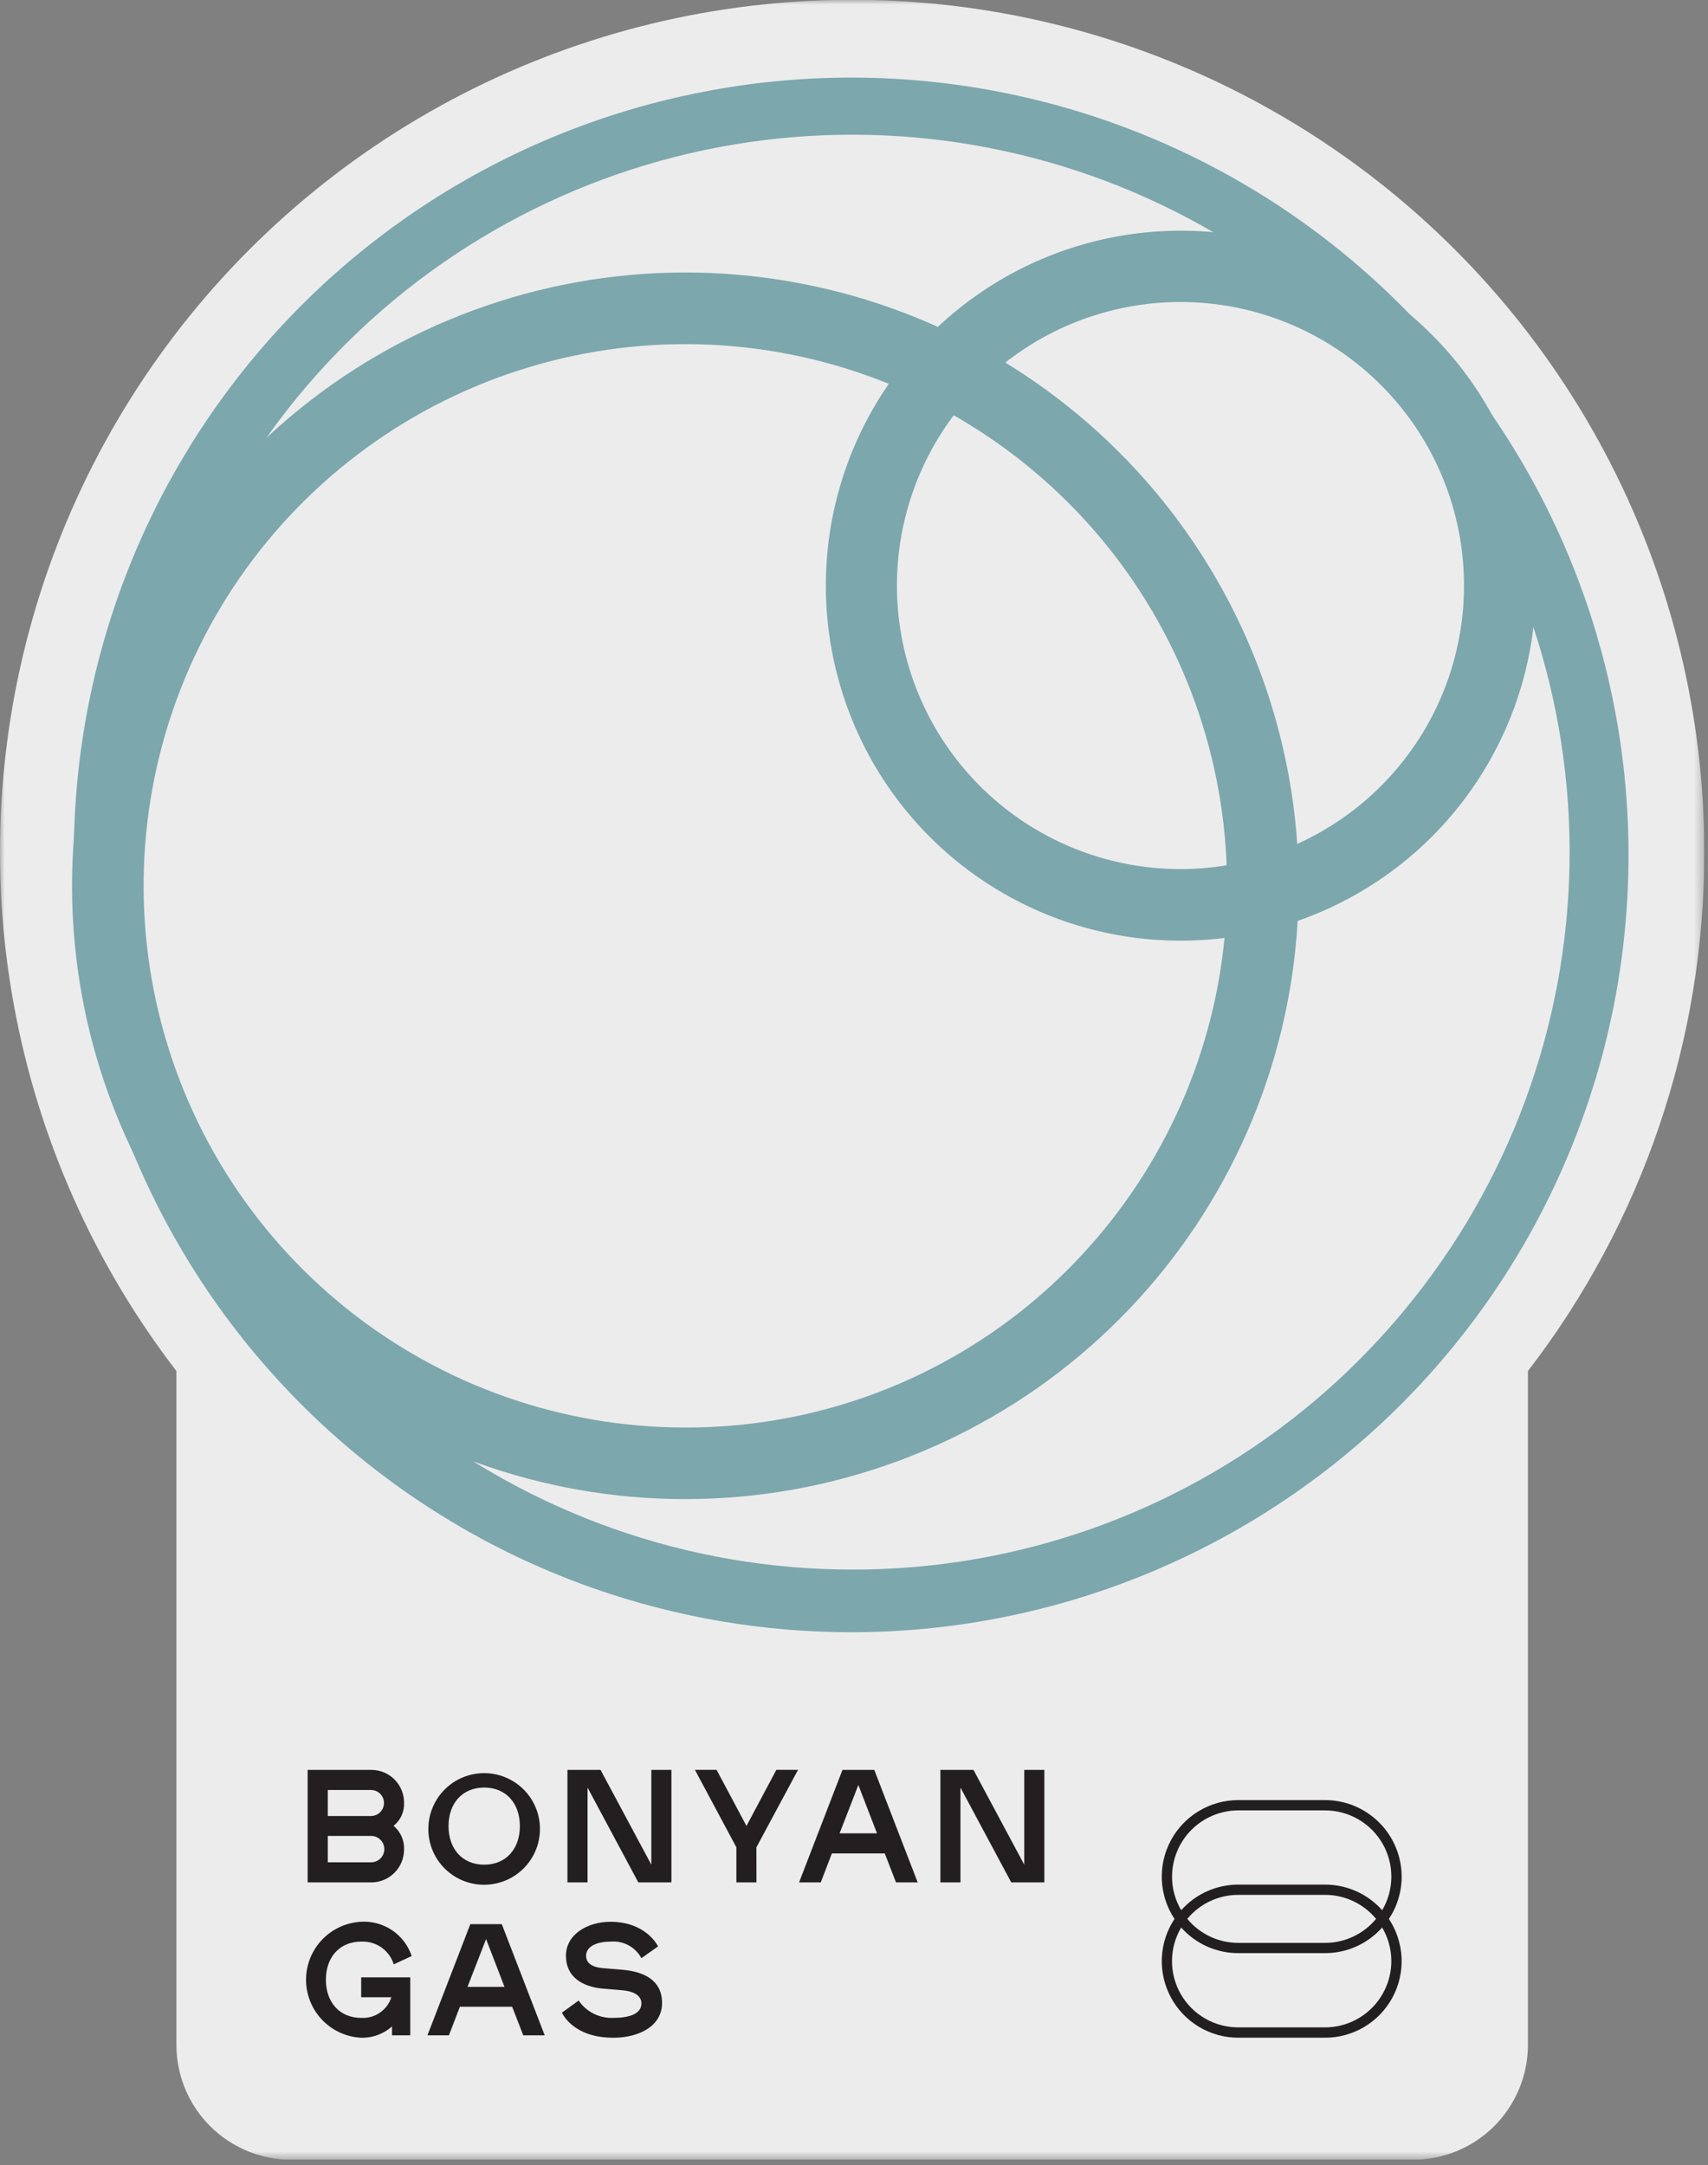
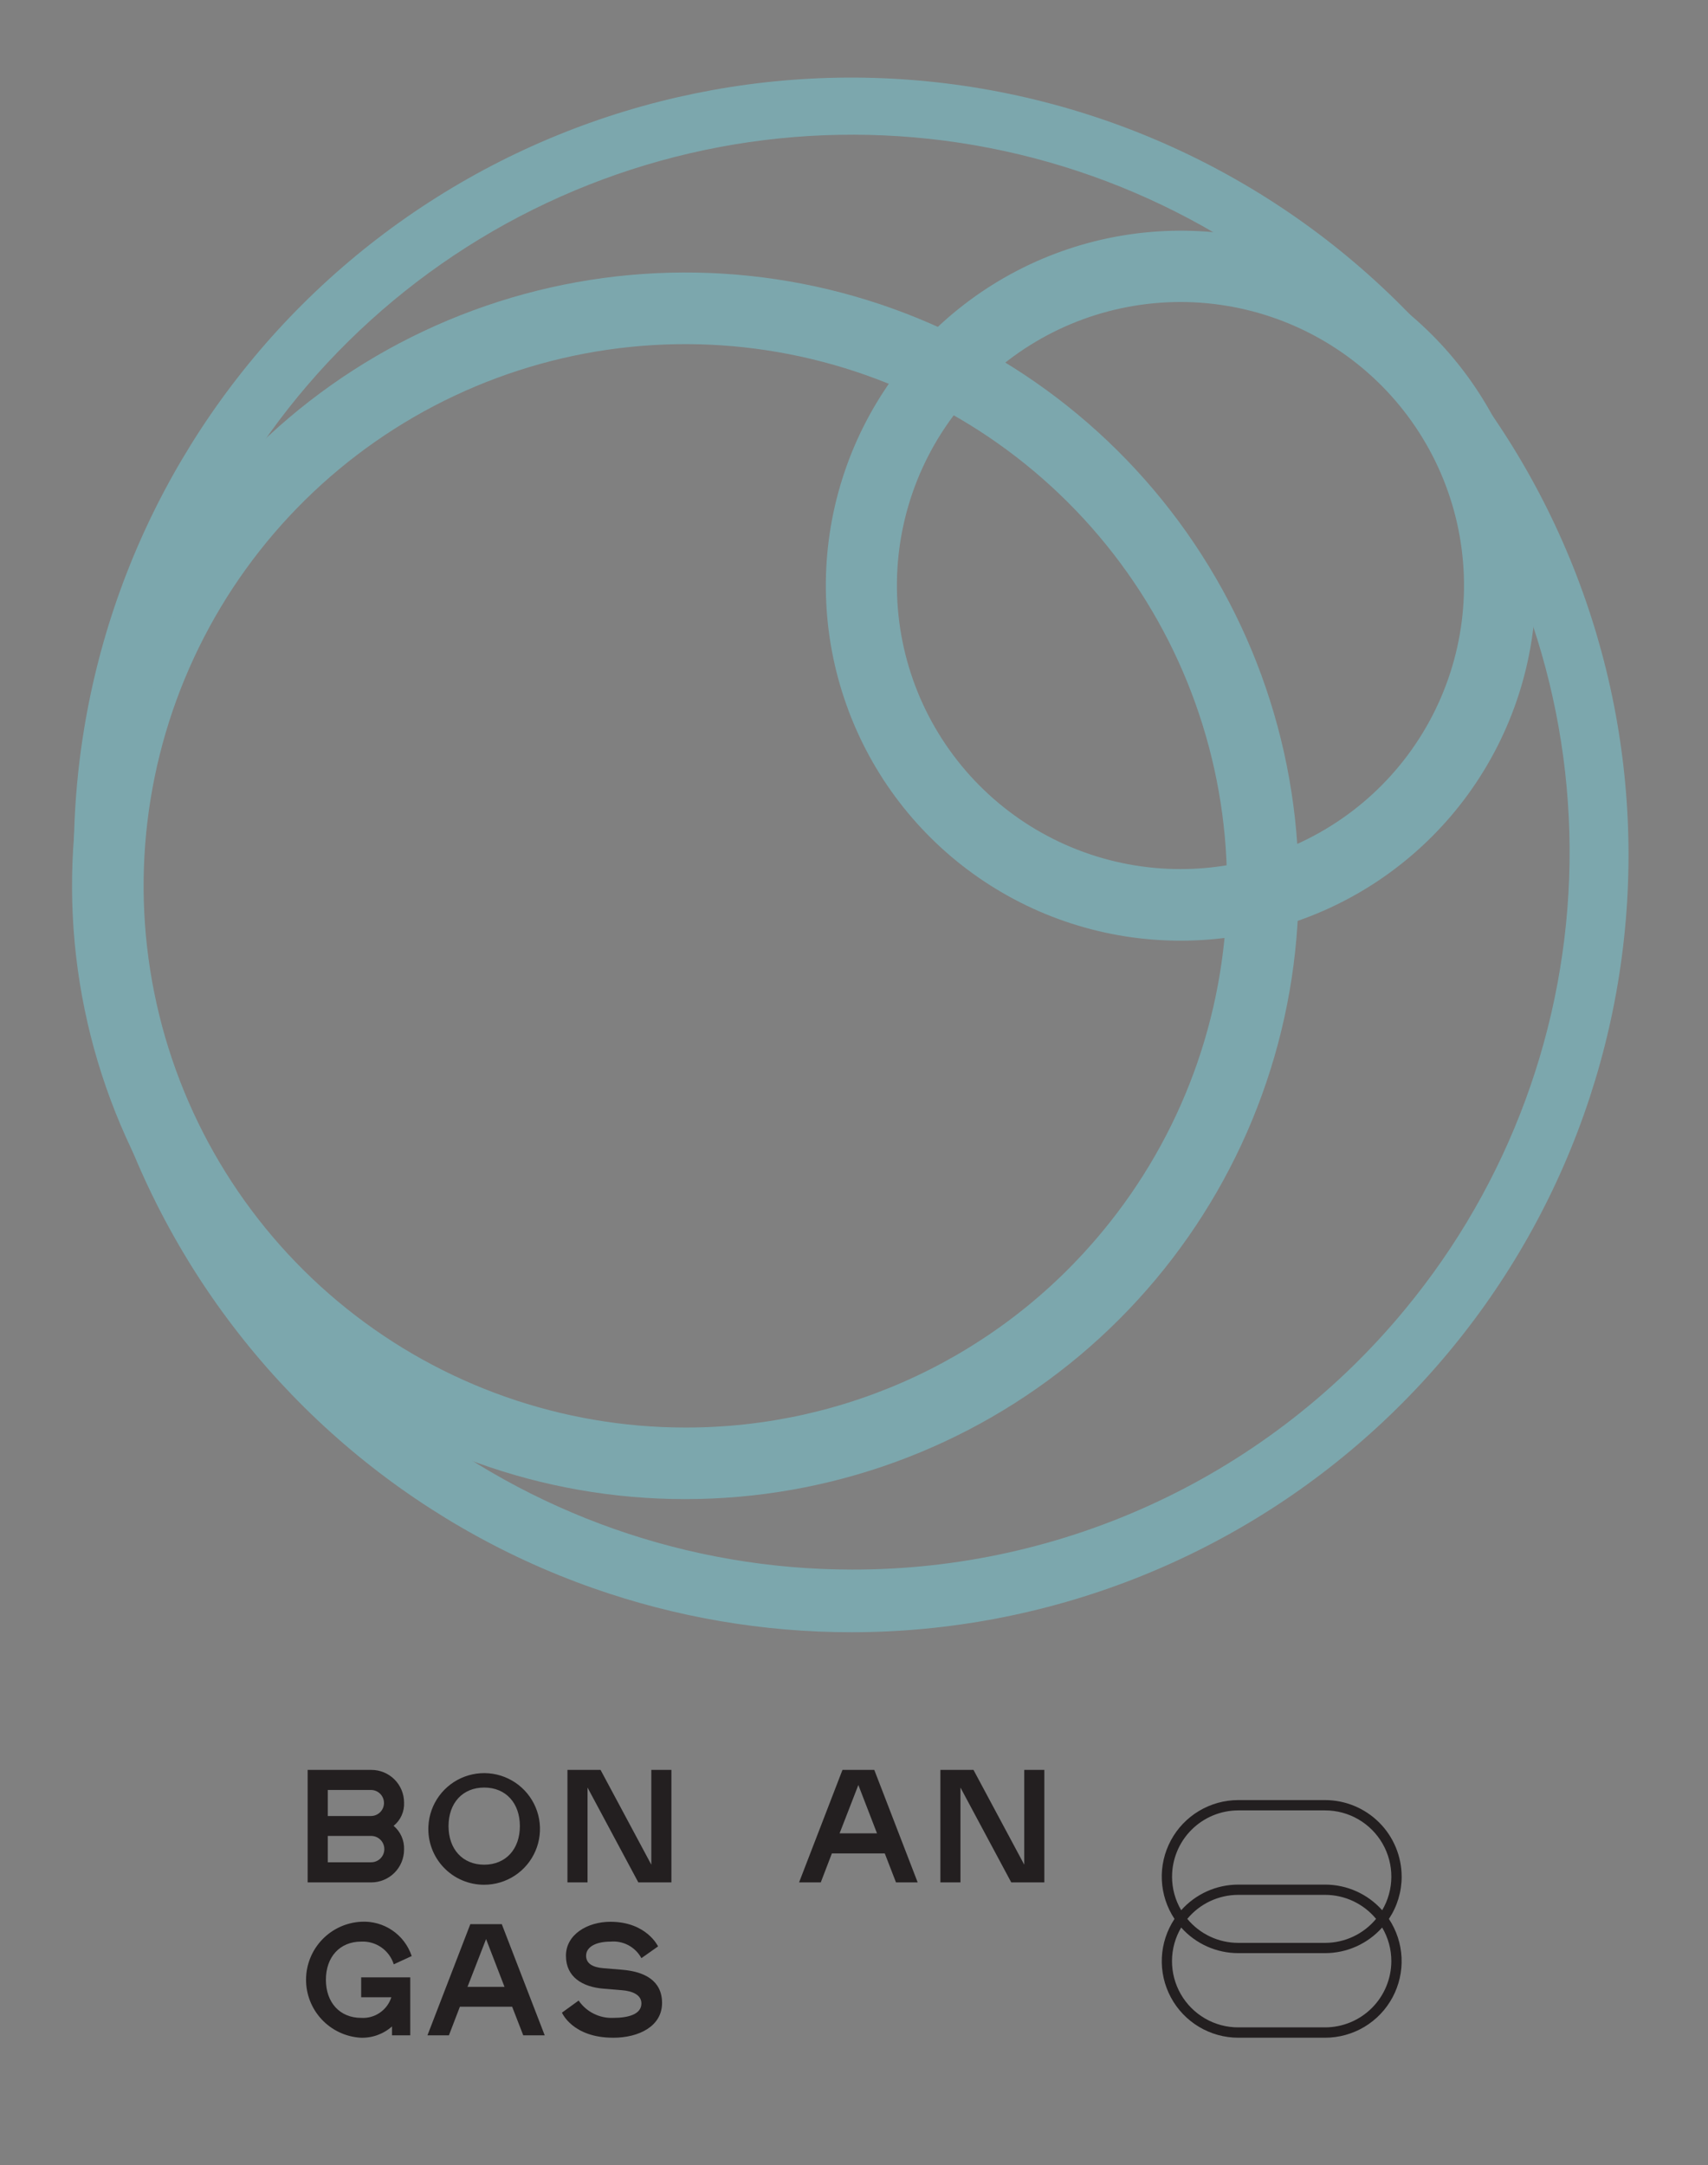
<svg xmlns="http://www.w3.org/2000/svg" width="183" height="232" viewBox="0 0 183 232" fill="none">
  <rect x="0" y="0" width="183" height="232" fill="#808080" stroke="none" />
  <g clip-path="url(#clip0_2136_636)">
    <mask id="mask0_2136_636" style="mask-type:luminance" maskUnits="userSpaceOnUse" x="0" y="0" width="183" height="232">
      <path d="M182.605 0H0V231.409H182.605V0Z" fill="white" />
    </mask>
    <g mask="url(#mask0_2136_636)">
-       <path d="M182.6 91.3C182.604 76.787 179.148 62.483 172.519 49.573C165.89 36.663 156.279 25.519 144.483 17.066C132.687 8.612 119.046 3.092 104.691 0.964C90.335 -1.165 75.679 0.16 61.938 4.827C48.196 9.494 35.766 17.37 25.676 27.801C15.586 38.232 8.129 50.918 3.921 64.807C-0.286 78.696 -1.122 93.388 1.483 107.665C4.088 121.941 10.059 135.392 18.9 146.9V219.1C18.901 222.364 20.199 225.494 22.507 227.802C24.815 230.11 27.946 231.408 31.21 231.409H151.392C154.658 231.408 157.79 230.111 160.1 227.801C162.409 225.492 163.707 222.36 163.707 219.094V146.9C175.984 130.968 182.629 111.413 182.6 91.3Z" fill="#ECECED" />
      <path d="M73.396 152.954C60.206 152.947 47.411 148.447 37.12 140.196C26.829 131.944 19.655 120.434 16.781 107.56C13.907 94.686 15.504 81.218 21.308 69.373C27.113 57.528 36.779 48.014 48.714 42.397C60.649 36.78 74.141 35.397 86.968 38.474C99.794 41.551 111.19 48.905 119.278 59.325C127.366 69.745 131.663 82.609 131.462 95.799C131.261 108.988 126.573 121.715 118.171 131.883C112.733 138.491 105.895 143.808 98.152 147.452C90.409 151.096 81.954 152.975 73.396 152.954ZM73.396 160.623C88.868 160.631 103.847 155.18 115.695 145.229C127.542 135.278 135.499 121.466 138.163 106.225C140.826 90.983 138.027 75.291 130.258 61.911C122.488 48.532 110.246 38.322 95.689 33.082C81.131 27.841 65.191 27.905 50.676 33.263C36.161 38.62 24.002 48.928 16.341 62.369C8.679 75.811 6.006 91.526 8.792 106.745C11.579 121.964 19.646 135.712 31.573 145.567C43.335 155.305 58.127 160.63 73.396 160.623Z" fill="#7CA7AD" />
      <path d="M91.26 168.173C73.791 168.163 56.845 162.203 43.216 151.274C29.587 140.346 20.086 125.101 16.28 108.051C12.474 91.001 14.588 73.163 22.276 57.475C29.964 41.788 42.766 29.187 58.573 21.749C74.38 14.31 92.249 12.478 109.237 16.554C126.225 20.63 141.317 30.37 152.029 44.171C162.74 57.972 168.431 75.009 168.164 92.477C167.897 109.945 161.688 126.801 150.56 140.268C143.358 149.018 134.302 156.06 124.047 160.886C113.792 165.711 102.594 168.2 91.26 168.173ZM91.26 174.888C112.125 174.872 132.224 167.025 147.58 152.901C162.937 138.776 172.433 119.402 174.189 98.611C175.945 77.821 169.834 57.128 157.064 40.627C144.295 24.127 125.797 13.02 105.231 9.505C84.664 5.989 63.528 10.321 46.002 21.643C28.477 32.965 15.839 50.453 10.589 70.646C5.34 90.839 7.861 112.268 17.654 130.691C27.447 149.115 43.798 163.192 63.472 170.138C72.398 173.287 81.795 174.893 91.26 174.888Z" fill="#7CA7AD" />
      <path d="M126.507 93.119C118.877 93.126 111.523 90.262 105.908 85.095C100.293 79.929 96.827 72.838 96.201 65.234C95.574 57.629 97.832 50.067 102.526 44.051C107.219 38.035 114.005 34.006 121.534 32.764C129.062 31.522 136.783 33.159 143.16 37.349C149.537 41.538 154.104 47.975 155.953 55.378C157.802 62.781 156.797 70.609 153.138 77.305C149.48 84.001 143.436 89.075 136.207 91.519C133.082 92.575 129.806 93.116 126.507 93.119ZM126.507 100.789C134.558 100.791 142.401 98.239 148.909 93.5C155.417 88.761 160.253 82.079 162.722 74.417C165.191 66.754 165.164 58.506 162.647 50.859C160.13 43.212 155.251 36.562 148.713 31.864C142.176 27.166 134.316 24.664 126.266 24.718C118.215 24.771 110.39 27.378 103.915 32.162C97.44 36.946 92.65 43.661 90.235 51.34C87.819 59.02 87.903 67.268 90.473 74.897C93.005 82.446 97.847 89.008 104.314 93.655C110.78 98.302 118.544 100.797 126.507 100.789Z" fill="#7CA7AD" />
      <path d="M150.177 201.072C150.174 198.898 149.309 196.814 147.772 195.277C146.234 193.74 144.151 192.875 141.977 192.872H132.677C131.194 192.871 129.739 193.273 128.466 194.034C127.193 194.795 126.151 195.886 125.449 197.193C124.748 198.499 124.414 199.971 124.482 201.452C124.551 202.934 125.02 204.368 125.84 205.604C125.021 206.84 124.553 208.274 124.484 209.755C124.416 211.235 124.75 212.706 125.451 214.012C126.152 215.318 127.194 216.409 128.466 217.17C129.738 217.931 131.193 218.333 132.675 218.333H141.975C143.457 218.333 144.912 217.931 146.184 217.171C147.456 216.41 148.498 215.319 149.199 214.013C149.9 212.707 150.235 211.235 150.166 209.755C150.098 208.274 149.629 206.84 148.811 205.604C149.703 204.263 150.179 202.688 150.178 201.077M125.578 201.077C125.579 199.194 126.328 197.389 127.659 196.058C128.99 194.727 130.795 193.978 132.678 193.977H141.978C143.228 193.977 144.457 194.307 145.539 194.935C146.62 195.563 147.517 196.465 148.138 197.551C148.758 198.637 149.081 199.867 149.073 201.118C149.064 202.368 148.726 203.595 148.091 204.672C147.323 203.809 146.38 203.118 145.326 202.645C144.272 202.172 143.129 201.928 141.974 201.928H132.674C131.518 201.928 130.376 202.172 129.322 202.645C128.268 203.118 127.326 203.809 126.558 204.672C125.913 203.582 125.574 202.338 125.576 201.072M147.436 205.599C146.771 206.404 145.936 207.051 144.991 207.496C144.047 207.941 143.016 208.171 141.972 208.171H132.672C131.628 208.171 130.597 207.941 129.653 207.496C128.709 207.051 127.875 206.404 127.21 205.599C127.875 204.795 128.709 204.147 129.653 203.702C130.597 203.258 131.628 203.027 132.672 203.027H141.972C143.016 203.027 144.047 203.257 144.991 203.702C145.936 204.147 146.771 204.794 147.436 205.599ZM149.071 210.126C149.069 212.009 148.32 213.813 146.989 215.144C145.658 216.476 143.853 217.224 141.971 217.226H132.671C131.419 217.227 130.19 216.897 129.107 216.269C128.024 215.641 127.127 214.738 126.506 213.652C125.885 212.565 125.562 211.334 125.571 210.082C125.579 208.831 125.919 207.604 126.555 206.526C127.323 207.389 128.265 208.08 129.319 208.554C130.373 209.027 131.515 209.271 132.671 209.271H141.971C143.126 209.271 144.269 209.026 145.323 208.553C146.377 208.08 147.32 207.389 148.088 206.526C148.732 207.616 149.073 208.86 149.071 210.126Z" fill="#231F20" />
      <path d="M32.963 201.688V189.638H39.78C40.24 189.636 40.696 189.725 41.122 189.9C41.547 190.074 41.934 190.331 42.261 190.656C42.587 190.98 42.846 191.366 43.023 191.79C43.2 192.215 43.292 192.671 43.293 193.131C43.317 193.606 43.228 194.08 43.033 194.515C42.839 194.949 42.544 195.332 42.174 195.631C42.543 195.942 42.835 196.334 43.029 196.776C43.223 197.218 43.313 197.698 43.293 198.181C43.291 199.112 42.921 200.004 42.262 200.662C41.604 201.32 40.711 201.691 39.78 201.692L32.963 201.688ZM39.747 194.578C40.117 194.578 40.471 194.431 40.733 194.169C40.995 193.908 41.141 193.553 41.141 193.183C41.141 192.813 40.995 192.459 40.733 192.197C40.471 191.936 40.117 191.789 39.747 191.789H35.118V194.578H39.747ZM39.729 199.536C39.917 199.541 40.105 199.508 40.281 199.439C40.456 199.371 40.616 199.267 40.752 199.136C40.887 199.004 40.994 198.847 41.067 198.673C41.141 198.499 41.178 198.313 41.178 198.124C41.178 197.936 41.141 197.749 41.067 197.575C40.994 197.401 40.887 197.244 40.752 197.113C40.616 196.981 40.456 196.878 40.281 196.809C40.105 196.74 39.917 196.708 39.729 196.713H35.118V199.536H39.729Z" fill="#231F20" />
      <path d="M45.901 195.66C45.96 194.492 46.361 193.366 47.053 192.423C47.746 191.48 48.7 190.761 49.797 190.355C50.894 189.948 52.087 189.873 53.227 190.137C54.366 190.402 55.403 190.995 56.209 191.843C57.016 192.691 57.555 193.757 57.762 194.908C57.968 196.06 57.832 197.247 57.37 198.322C56.909 199.397 56.142 200.314 55.165 200.958C54.188 201.601 53.044 201.944 51.874 201.944C51.062 201.946 50.259 201.783 49.513 201.464C48.767 201.145 48.094 200.677 47.535 200.088C46.975 199.5 46.542 198.804 46.261 198.043C45.98 197.281 45.858 196.471 45.901 195.66ZM55.701 195.66C55.701 193.199 54.201 191.529 51.878 191.529C49.555 191.529 48.057 193.199 48.057 195.66C48.057 198.121 49.557 199.793 51.878 199.793C54.199 199.793 55.701 198.123 55.701 195.66Z" fill="#231F20" />
      <path d="M68.39 201.688L62.95 191.53V201.688H60.798V189.636H64.344L69.784 199.794V189.636H71.937V201.688H68.39Z" fill="#231F20" />
-       <path d="M81.049 201.688H78.898V197.934L74.456 189.634H76.779L79.979 195.643L83.179 189.634H85.502L81.043 197.934L81.049 201.688Z" fill="#231F20" />
      <path d="M95.998 201.689L94.798 198.589H89.129L87.941 201.689H85.616L90.265 189.637H93.673L98.322 201.689H95.998ZM89.955 196.437H93.966L91.966 191.256L89.955 196.437Z" fill="#231F20" />
      <path d="M108.346 201.688L102.906 191.53V201.688H100.755V189.636H104.301L109.741 199.794V189.636H111.894V201.688H108.346Z" fill="#231F20" />
      <path d="M38.698 211.865H43.957V218.078H42V217.124C41.07 217.951 39.856 218.384 38.613 218.332C37.028 218.23 35.542 217.525 34.459 216.363C33.377 215.2 32.78 213.668 32.791 212.08C32.802 210.491 33.42 208.967 34.518 207.82C35.616 206.672 37.111 205.988 38.698 205.907C39.879 205.84 41.049 206.163 42.027 206.828C43.006 207.492 43.738 208.461 44.111 209.583L42.188 210.469C41.958 209.734 41.491 209.096 40.859 208.655C40.227 208.215 39.467 207.997 38.698 208.035C36.398 208.035 34.918 209.687 34.918 212.121C34.918 214.555 36.4 216.207 38.698 216.207C39.406 216.251 40.109 216.058 40.694 215.657C41.28 215.257 41.716 214.672 41.932 213.996H38.698V211.865Z" fill="#231F20" />
      <path d="M56.063 218.078L54.873 215.014H49.273L48.098 218.078H45.798L50.392 206.164H53.762L58.362 218.078H56.063ZM50.089 212.886H54.055L52.08 207.763L50.089 212.886Z" fill="#231F20" />
      <path d="M65.69 218.333C61.333 218.333 60.21 215.646 60.21 215.646L61.997 214.351C62.405 214.948 62.958 215.431 63.604 215.755C64.25 216.08 64.968 216.236 65.69 216.208C67.342 216.208 68.722 215.817 68.722 214.66C68.722 213.706 67.699 213.333 66.677 213.247L64.636 213.077C62.407 212.889 60.636 211.835 60.636 209.553C60.636 207.271 62.936 205.911 65.402 205.911C69.281 205.911 70.507 208.55 70.507 208.55L68.722 209.808C68.403 209.22 67.919 208.738 67.328 208.423C66.738 208.108 66.068 207.974 65.402 208.037C63.886 208.037 62.796 208.582 62.796 209.553C62.796 210.404 63.546 210.797 64.636 210.882L66.677 211.052C69.077 211.252 70.935 212.226 70.935 214.609C70.935 217.077 68.499 218.336 65.69 218.336" fill="#231F20" />
    </g>
  </g>
  <defs>
    <clipPath id="clip0_2136_636">
      <rect width="182.605" height="231.409" fill="white" />
    </clipPath>
  </defs>
</svg>